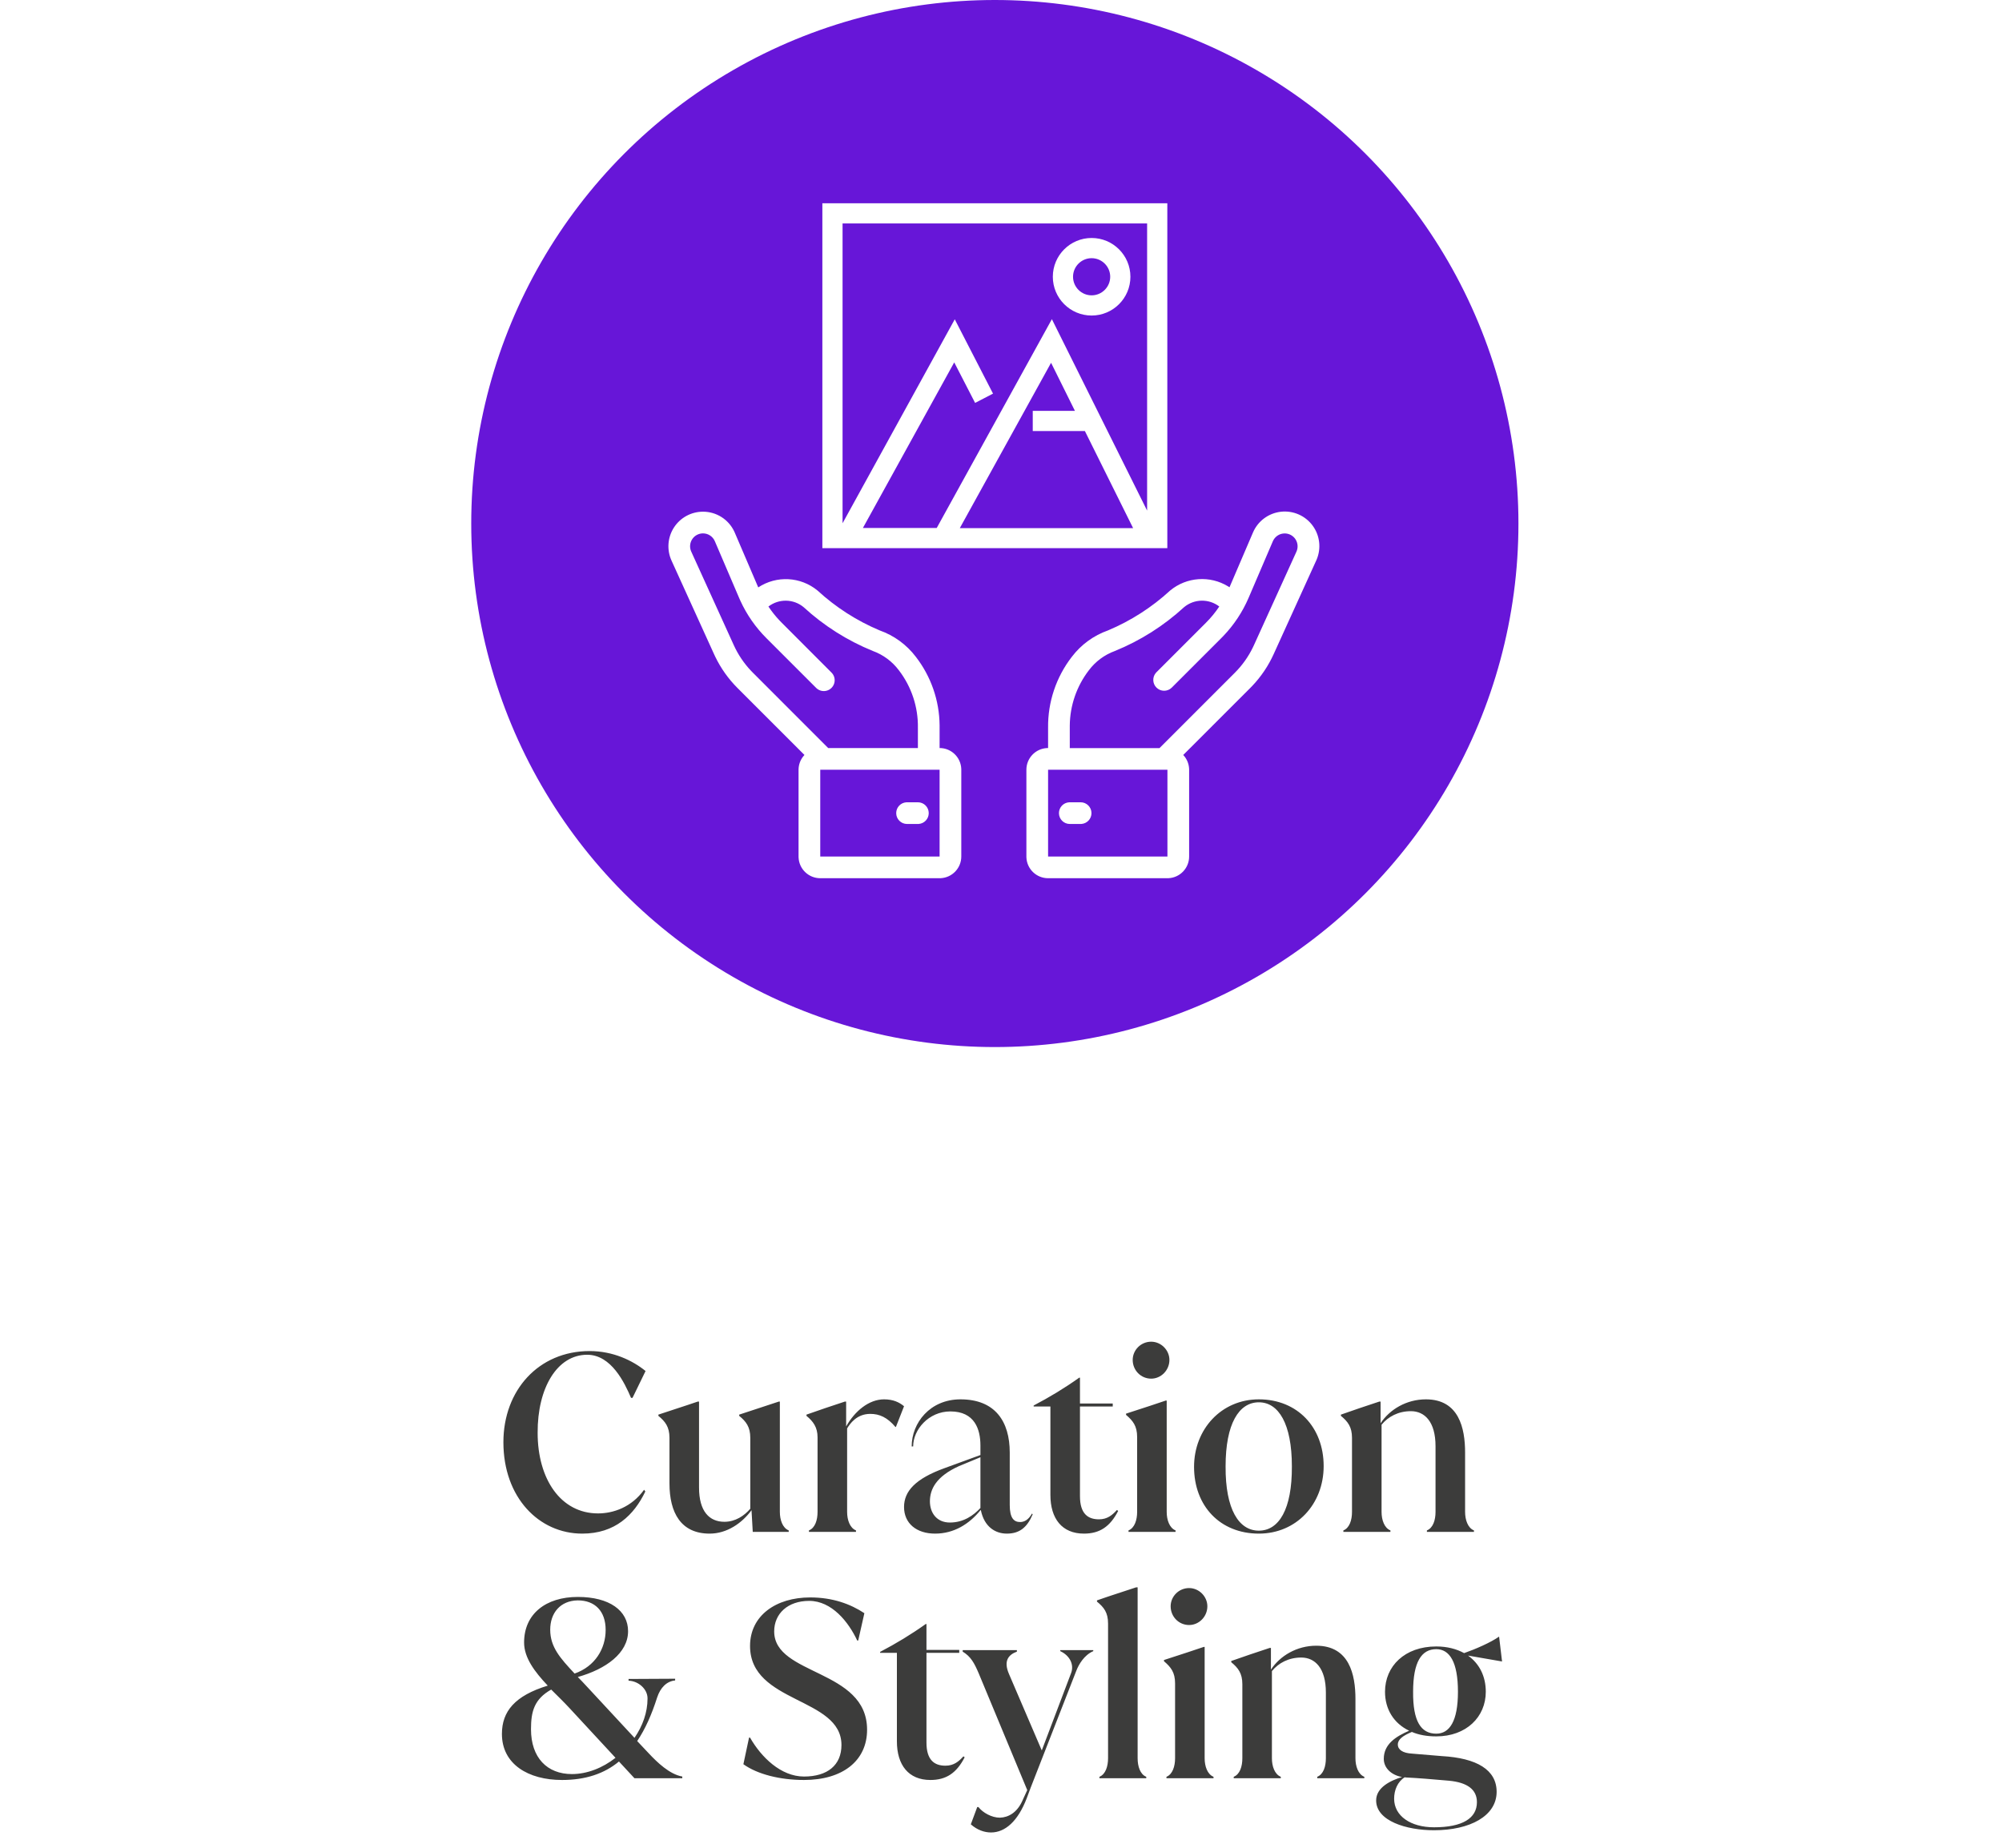
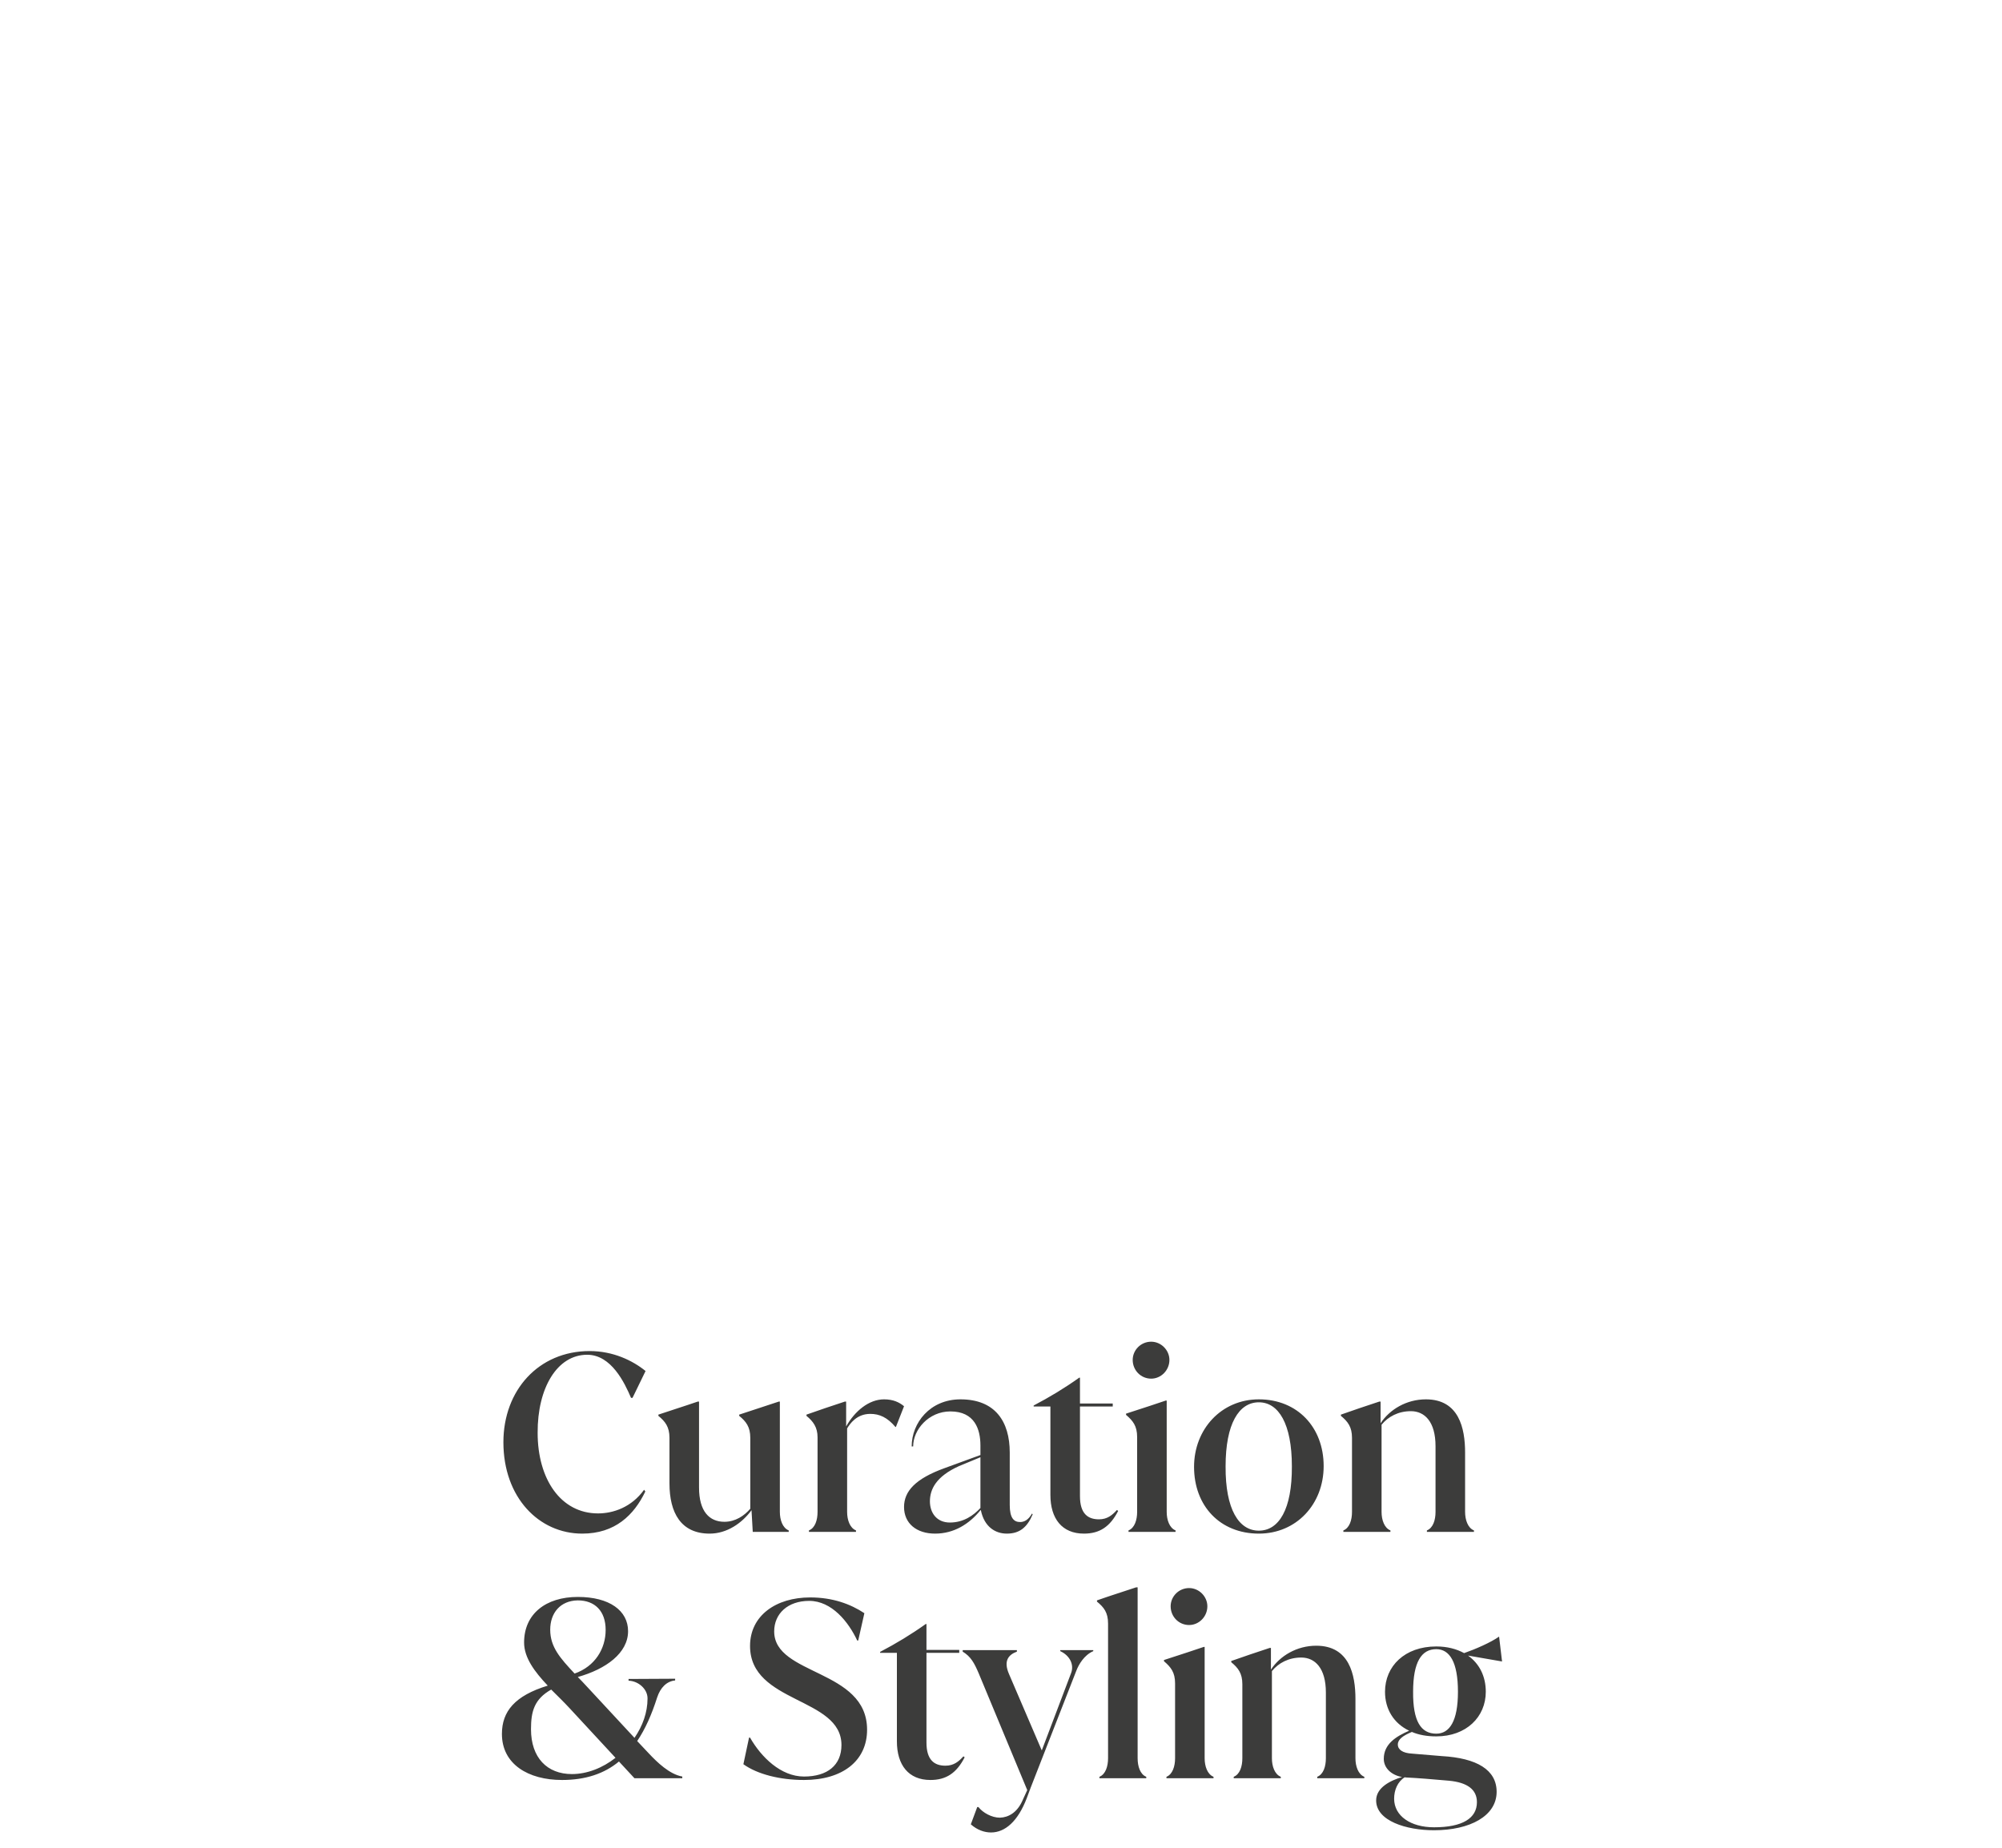
<svg xmlns="http://www.w3.org/2000/svg" width="325px" height="300px" viewBox="0 0 325 300" version="1.1">
  <title>curation-styling</title>
  <g id="Page-1" stroke="none" stroke-width="1" fill="none" fill-rule="evenodd">
    <g id="curation-styling" transform="translate(0, -0)">
-       <rect id="Rectangle" fill="#FFFFFF" x="0" y="0" width="325" height="300" />
      <g id="07_Admin-Guide-Curation-and-Styling" transform="translate(76.5, 0)">
        <g id="Group-37">
-           <circle id="Oval" fill="#6716D8" cx="85" cy="85" r="85" />
          <path d="M113,33 L113,89 L57,89 L57,33 L113,33 Z M94.129,58.902 L79.326,85.722 L79.326,85.744 L107.446,85.744 L99.618,69.984 L91.155,69.984 L91.155,66.705 L98,66.705 L94.129,58.902 Z M109.72,36.279 L60.28,36.279 L60.28,84.956 L78.494,51.842 L84.705,63.907 L81.797,65.416 L78.407,58.836 L63.582,85.722 L75.565,85.722 L94.26,51.82 L109.72,82.902 L109.72,36.279 Z M100.711,38.639 C104.188,38.639 107.008,41.459 107.008,44.934 C107.008,48.41 104.188,51.23 100.711,51.23 C97.234,51.23 94.413,48.41 94.413,44.934 C94.413,41.459 97.234,38.639 100.711,38.639 Z M100.711,41.918 C99.049,41.918 97.694,43.273 97.694,44.935 C97.694,46.596 99.049,47.951 100.711,47.951 C102.373,47.951 103.729,46.596 103.729,44.935 C103.729,43.273 102.373,41.918 100.711,41.918 Z" id="Shape" fill="#FFFFFF" fill-rule="nonzero" />
          <g id="hands" transform="translate(32, 83)" fill="#FFFFFF" fill-rule="nonzero">
-             <path d="M5.62,0.077 C7.793,0.075 9.763,1.327 10.69,3.277 L10.782,3.481 L14.592,12.37 C17.564,10.406 21.47,10.613 24.217,12.881 C27.18,15.603 30.592,17.792 34.301,19.352 C36.634,20.177 38.675,21.666 40.173,23.637 C42.64,26.826 43.993,30.731 44.032,34.755 L44.032,38.451 C45.918,38.451 47.458,39.934 47.55,41.798 L47.554,41.974 L47.554,56.064 C47.554,57.95 46.071,59.49 44.207,59.582 L44.032,59.586 L24.658,59.586 C22.771,59.586 21.231,58.103 21.14,56.24 L21.135,56.064 L21.135,41.974 C21.138,41.15 21.431,40.356 21.958,39.73 L22.095,39.577 L11.239,28.72 C9.748,27.233 8.52,25.505 7.606,23.611 L7.415,23.202 L0.513,8.016 C-0.278,6.279 -0.131,4.259 0.901,2.654 C1.934,1.048 3.711,0.078 5.62,0.077 Z M99.433,0.087 C101.448,-0.142 103.43,0.733 104.618,2.376 C105.758,3.953 105.997,6.003 105.264,7.794 L105.167,8.016 L98.265,23.202 C97.395,25.121 96.209,26.877 94.756,28.399 L94.441,28.722 L83.584,39.577 C84.15,40.175 84.484,40.951 84.534,41.769 L84.541,41.974 L84.541,56.064 C84.541,57.95 83.058,59.49 81.194,59.582 L81.018,59.586 L61.644,59.586 C59.758,59.586 58.218,58.103 58.126,56.24 L58.122,56.064 L58.122,41.974 C58.122,40.087 59.605,38.547 61.468,38.455 L61.644,38.451 L61.644,35.172 C61.59,30.999 62.951,26.931 65.505,23.632 C67.003,21.663 69.043,20.176 71.375,19.352 C75.085,17.791 78.496,15.601 81.459,12.877 C84.138,10.662 87.92,10.403 90.869,12.206 L91.094,12.349 L94.895,3.481 C95.684,1.613 97.419,0.316 99.433,0.087 Z M44.032,41.974 L24.658,41.974 L24.658,56.064 L44.032,56.064 L44.032,41.974 Z M81.018,41.974 L61.644,41.974 L61.644,56.064 L81.018,56.064 L81.018,41.974 Z M40.509,47.257 C41.482,47.257 42.27,48.046 42.27,49.019 C42.27,49.947 41.552,50.708 40.641,50.775 L40.509,50.78 L38.748,50.78 C37.775,50.78 36.987,49.991 36.987,49.019 C36.987,48.09 37.705,47.329 38.616,47.262 L38.748,47.257 L40.509,47.257 Z M66.928,47.257 C67.901,47.257 68.689,48.046 68.689,49.019 C68.689,49.947 67.971,50.708 67.06,50.775 L66.928,50.78 L65.167,50.78 C64.194,50.78 63.406,49.991 63.406,49.019 C63.406,48.09 64.124,47.329 65.035,47.262 L65.167,47.257 L66.928,47.257 Z M100.056,3.608 C99.271,3.607 98.557,4.046 98.199,4.735 L98.132,4.876 L94.193,14.068 C93.209,16.36 91.822,18.455 90.1,20.255 L89.751,20.611 L81.705,28.657 C81.014,29.324 79.916,29.315 79.236,28.635 C78.593,27.992 78.55,26.972 79.115,26.279 L79.215,26.166 L87.26,18.119 C88.071,17.311 88.8,16.424 89.435,15.472 C87.739,14.168 85.366,14.213 83.72,15.579 C80.428,18.602 76.623,21.013 72.483,22.697 C70.799,23.311 69.33,24.402 68.256,25.837 C66.279,28.412 65.196,31.558 65.166,34.797 L65.167,38.46 L79.731,38.46 L91.95,26.238 C93.149,25.042 94.138,23.656 94.879,22.135 L95.059,21.753 L101.961,6.567 C102.255,5.919 102.2,5.166 101.815,4.568 C101.43,3.97 100.767,3.608 100.056,3.608 Z M5.62,3.599 C4.909,3.6 4.246,3.961 3.861,4.559 C3.506,5.111 3.431,5.795 3.653,6.407 L3.715,6.558 L10.617,21.737 C11.316,23.278 12.266,24.691 13.429,25.918 L13.724,26.221 L25.945,38.451 L40.509,38.451 L40.509,35.172 C40.564,31.798 39.476,28.506 37.422,25.83 C36.345,24.393 34.873,23.301 33.186,22.688 C29.046,21.004 25.24,18.594 21.949,15.57 C20.301,14.214 17.935,14.175 16.244,15.477 C16.788,16.292 17.4,17.059 18.074,17.769 L18.416,18.119 L26.461,26.175 C26.919,26.617 27.103,27.272 26.942,27.888 C26.78,28.504 26.299,28.985 25.684,29.146 C25.115,29.295 24.514,29.15 24.077,28.766 L23.971,28.665 L15.925,20.62 C14.157,18.857 12.722,16.793 11.685,14.524 L11.483,14.068 L7.544,4.867 C7.214,4.098 6.457,3.599 5.62,3.599 Z" id="Shape" />
-           </g>
+             </g>
        </g>
        <g id="Group" transform="translate(4.98, 217.837)" fill="#3C3C3B" fill-rule="nonzero">
          <path d="M13.04,31.16 C18.36,31.16 21.44,28.16 23.28,24.32 L23.08,24.04 C21.04,26.88 18.08,27.88 15.6,27.88 C9.56,27.88 5.8,22.32 5.8,14.8 C5.76,7.52 8.96,2.12 13.84,2.12 C17.76,2.12 19.92,6.68 20.96,9.12 L21.2,9.12 L23.32,4.76 C21.2,3.04 18.04,1.52 14.24,1.52 C5.96,1.52 0.24,7.88 0.24,16.32 C0.24,25.28 6,31.16 13.04,31.16 Z M33.72,31.16 C36.52,31.16 38.96,29.48 40.52,27.36 L40.72,30.88 L46.56,30.88 L46.56,30.64 C45.56,30.24 45.12,28.92 45.12,27.64 L45.12,9.72 L44.96,9.72 C43.08,10.36 39.92,11.36 38.52,11.84 L38.52,12.04 C39.64,12.96 40.32,13.84 40.32,15.6 L40.32,27.12 C39.36,28.24 37.92,29.24 36.12,29.24 C33.68,29.24 32,27.56 32,23.68 L32,9.72 L31.8,9.72 C29.96,10.36 26.8,11.36 25.4,11.84 L25.4,12.04 C26.52,12.96 27.2,13.84 27.2,15.6 L27.2,23 C27.2,27.8 29.08,31.16 33.72,31.16 Z M57.48,30.88 L57.48,30.64 C56.48,30.24 56.04,28.92 56.04,27.64 L56.04,14.08 C56.48,13.36 57.56,11.72 59.8,11.72 C61.28,11.72 62.56,12.28 63.88,13.84 L63.96,13.84 L65.28,10.48 C64.52,9.84 63.52,9.36 62.04,9.36 C59.56,9.36 57.28,11.28 55.88,13.76 L55.88,9.72 L55.68,9.72 C53.84,10.32 51,11.28 49.44,11.84 L49.44,12.04 C50.56,12.96 51.24,13.92 51.24,15.52 L51.24,27.64 C51.24,28.96 50.84,30.24 49.84,30.64 L49.84,30.88 L57.48,30.88 Z M81.96,31.16 C84,31.16 85.24,30.2 86.16,28.04 L86.08,27.92 L86.04,27.92 C85.48,28.92 84.8,29.28 84.12,29.28 C83.12,29.28 82.44,28.64 82.44,26.52 L82.44,18 C82.44,12.96 80.08,9.36 74.44,9.36 C69.48,9.36 66.52,13.2 66.52,17 L66.76,17 C66.76,14.28 69.28,11.32 72.8,11.32 C76.76,11.32 77.68,14.24 77.68,16.84 L77.68,18.4 L71.88,20.52 C67.12,22.24 65.28,24.28 65.28,26.84 C65.28,29.48 67.28,31.16 70.32,31.16 C73.36,31.16 75.84,29.64 77.72,27.32 L77.76,27.4 C78.32,30.08 80.12,31.16 81.96,31.16 Z M72.72,29.36 C70.56,29.36 69.48,27.76 69.48,25.92 C69.48,23.96 70.48,21.88 74.2,20.2 L77.68,18.76 L77.68,27 C76.56,28.2 74.96,29.36 72.72,29.36 Z M94.48,31.16 C97.04,31.16 98.72,30.04 100.04,27.48 L99.84,27.32 C99.08,28.16 98.28,28.84 96.92,28.84 C95.12,28.84 93.84,27.92 93.84,25.08 L93.84,10.52 L99.16,10.52 L99.16,10.04 L93.84,10.04 L93.84,5.84 L93.72,5.84 C91.36,7.52 88.92,9 86.32,10.36 L86.32,10.52 L89.04,10.52 L89.04,24.88 C89.04,28.72 90.92,31.16 94.48,31.16 Z M105.4,6 C107,6 108.36,4.64 108.36,2.96 C108.36,1.36 107,0 105.4,0 C103.72,0 102.4,1.36 102.4,2.96 C102.4,4.64 103.72,6 105.4,6 Z M109.36,30.88 L109.36,30.64 C108.36,30.24 107.92,28.92 107.92,27.64 L107.92,9.56 L107.76,9.56 C107.044,9.809 106.129,10.112 105.193,10.418 L104.39,10.68 C103.19,11.07 102.04,11.44 101.32,11.68 L101.32,11.88 C102.44,12.84 103.12,13.68 103.12,15.48 L103.12,27.64 C103.12,28.92 102.72,30.24 101.72,30.64 L101.72,30.88 L109.36,30.88 Z M122.88,31.16 C128.96,31.16 133.4,26.4 133.4,20.2 C133.4,13.88 129.12,9.36 122.88,9.36 C116.8,9.36 112.36,14.2 112.36,20.32 C112.36,26.68 116.6,31.16 122.88,31.16 Z M122.88,30.68 C119.64,30.68 117.44,27.24 117.48,20.24 C117.48,13.32 119.64,9.84 122.88,9.84 C126.08,9.84 128.24,13.32 128.24,20.24 C128.28,27.24 126.12,30.68 122.88,30.68 Z M144.24,30.88 L144.24,30.64 C143.24,30.24 142.8,28.92 142.8,27.64 L142.8,13.48 C143.88,12.16 145.52,11.28 147.56,11.28 C149.8,11.28 151.56,13 151.56,16.96 L151.56,27.64 C151.56,28.96 151.16,30.24 150.16,30.64 L150.16,30.88 L157.8,30.88 L157.8,30.64 C156.8,30.24 156.36,28.92 156.36,27.64 L156.36,18 C156.36,14.04 155.36,9.36 150,9.36 C146.84,9.36 144.12,11 142.64,13.24 L142.64,9.72 L142.44,9.72 C140.6,10.32 137.76,11.28 136.2,11.84 L136.2,12.04 C137.32,12.96 138,13.84 138,15.6 L138,27.64 C138,28.96 137.6,30.24 136.6,30.64 L136.6,30.88 L144.24,30.88 Z M9.76,71.16 C13.6,71.16 16.64,70.12 19,68.16 L21.52,70.88 L29.28,70.88 L29.28,70.6 C27.2,70.24 25.16,68.24 23.88,66.88 L21.96,64.84 C23.28,62.88 24.32,60.52 25.2,57.76 C25.72,56.16 26.76,55.12 28.12,55 L28.12,54.72 L20.56,54.76 L20.56,55.04 C22.12,55.08 23.64,56.36 23.64,57.92 C23.64,60.2 22.84,62.4 21.52,64.32 L13.84,56.04 C13.32,55.48 12.8,54.92 12.32,54.44 C16.88,53.16 20.48,50.56 20.48,47 C20.48,43.68 17.48,41.44 12.32,41.44 C7.12,41.44 3.6,44.2 3.6,48.84 C3.6,51.32 5.32,53.6 7.44,55.84 C2.08,57.48 0,60.04 0,63.68 C0,68.6 4.28,71.16 9.76,71.16 Z M11.8,53.88 C9.44,51.36 7.84,49.56 7.84,46.76 C7.84,44.04 9.48,42.04 12.32,42 C15.08,42 16.84,43.72 16.84,46.8 C16.84,49.84 15.12,52.72 11.8,53.88 Z M11.36,70.2 C7.32,70.2 4.72,67.52 4.72,62.92 C4.72,60.04 5.24,58.04 8,56.48 C9,57.48 10.04,58.48 11,59.52 L18.44,67.56 C16.36,69.2 13.84,70.2 11.36,70.2 Z M49.04,71.16 C55.32,71.16 59.28,68.04 59.28,63 C59.28,53.12 44.2,54.24 44.2,47.04 C44.2,44.16 46.4,42.08 49.88,42.08 C53.56,42.08 56.28,45.52 57.68,48.52 L57.84,48.52 L58.84,44.08 C56.6,42.6 53.72,41.52 50.04,41.52 C44.48,41.52 40.28,44.48 40.28,49.4 C40.28,58.76 55.12,57.68 55.12,65.48 C55.12,68.76 52.84,70.6 49.04,70.6 C45.28,70.6 42.08,67.44 40.28,64.28 L40.12,64.28 L39.2,68.6 C41.48,70.24 45.16,71.16 49.04,71.16 Z M69.56,71.16 C72.12,71.16 73.8,70.04 75.12,67.48 L74.92,67.32 C74.16,68.16 73.36,68.84 72,68.84 C70.2,68.84 68.92,67.92 68.92,65.08 L68.92,50.52 L74.24,50.52 L74.24,50.04 L68.92,50.04 L68.92,45.84 L68.8,45.84 C66.44,47.52 64,49 61.4,50.36 L61.4,50.52 L64.12,50.52 L64.12,64.88 C64.12,68.72 66,71.16 69.56,71.16 Z M79.4,79.68 C81.68,79.68 83.76,77.88 85.2,74.12 L85.84,72.4 L93.24,53.44 C93.64,52.4 94.52,50.88 96,50.24 L96,50.08 L90.64,50.08 L90.64,50.24 C92.2,50.96 92.92,52.44 92.4,53.8 L87.64,66.36 L82.32,53.96 C81.4,51.84 82.2,50.84 83.6,50.32 L83.6,50.08 L74.8,50.08 L74.8,50.32 C76.12,51.12 76.68,52.16 77.4,53.84 L85.28,72.8 L84.44,74.64 C83.6,76.44 82.24,77.24 80.84,77.28 C79.52,77.28 78.08,76.48 77.36,75.56 L77.16,75.56 L76.12,78.36 C77.16,79.28 78.32,79.68 79.4,79.68 Z M104.6,70.88 L104.6,70.64 C103.6,70.24 103.2,68.92 103.2,67.64 L103.2,39.88 L102.96,39.88 C101.835,40.255 100.241,40.771 98.823,41.241 L97.999,41.517 C97.47,41.695 96.99,41.86 96.6,42 L96.6,42.2 C97.72,43.12 98.4,43.96 98.4,45.76 L98.4,67.64 C98.4,68.92 98,70.24 97,70.64 L97,70.88 L104.6,70.88 Z M111.56,46 C113.16,46 114.52,44.64 114.52,42.96 C114.52,41.36 113.16,40 111.56,40 C109.88,40 108.56,41.36 108.56,42.96 C108.56,44.64 109.88,46 111.56,46 Z M115.52,70.88 L115.52,70.64 C114.52,70.24 114.08,68.92 114.08,67.64 L114.08,49.56 L113.92,49.56 C113.204,49.809 112.289,50.112 111.353,50.418 L110.55,50.68 C109.35,51.07 108.2,51.44 107.48,51.68 L107.48,51.88 C108.6,52.84 109.28,53.68 109.28,55.48 L109.28,67.64 C109.28,68.92 108.88,70.24 107.88,70.64 L107.88,70.88 L115.52,70.88 Z M126.44,70.88 L126.44,70.64 C125.44,70.24 125,68.92 125,67.64 L125,53.48 C126.08,52.16 127.72,51.28 129.76,51.28 C132,51.28 133.76,53 133.76,56.96 L133.76,67.64 C133.76,68.96 133.36,70.24 132.36,70.64 L132.36,70.88 L140,70.88 L140,70.64 C139,70.24 138.56,68.92 138.56,67.64 L138.56,58 C138.56,54.04 137.56,49.36 132.2,49.36 C129.04,49.36 126.32,51 124.84,53.24 L124.84,49.72 L124.64,49.72 C122.8,50.32 119.96,51.28 118.4,51.84 L118.4,52.04 C119.52,52.96 120.2,53.84 120.2,55.6 L120.2,67.64 C120.2,68.96 119.8,70.24 118.8,70.64 L118.8,70.88 L126.44,70.88 Z M151.32,79.32 C157.16,79.32 161.48,77 161.48,73.08 C161.48,69.52 158.28,67.6 152.56,67.28 L147.76,66.88 C146.24,66.8 145.44,66.24 145.44,65.4 C145.44,64.56 146.28,63.96 147.72,63.36 C148.84,63.84 150.16,64.08 151.68,64.08 C156.56,64.08 159.72,60.92 159.72,56.84 C159.72,54.32 158.68,52.28 156.84,50.96 L162.36,51.92 L161.88,47.88 C160.52,48.84 158.04,49.92 156.2,50.56 C154.96,49.88 153.44,49.48 151.68,49.48 C146.56,49.48 143.36,52.68 143.36,56.84 C143.36,59.64 144.76,61.96 147.28,63.16 C145.16,64.08 143.16,65.32 143.16,67.72 C143.16,69.2 144.36,70.36 146.12,70.68 C144.28,71.24 141.92,72.36 141.92,74.48 C141.92,77.8 146.8,79.32 151.32,79.32 Z M151.68,63.64 C149.2,63.64 147.88,61.64 147.92,56.84 C147.92,52 149.28,49.92 151.68,49.92 C153.84,49.92 155.2,52 155.2,56.84 C155.2,61.6 153.84,63.64 151.68,63.64 Z M151.32,78.84 C147.52,78.84 144.84,77 144.84,74.2 C144.84,72.8 145.4,71.44 146.56,70.72 C146.68,70.76 146.8,70.76 146.92,70.76 C148.6,70.84 151.08,71.04 153.76,71.28 C156.68,71.56 158.28,72.68 158.28,74.76 C158.28,77.36 155.96,78.84 151.32,78.84 Z" id="Curation&amp;Styling" />
        </g>
      </g>
    </g>
  </g>
</svg>